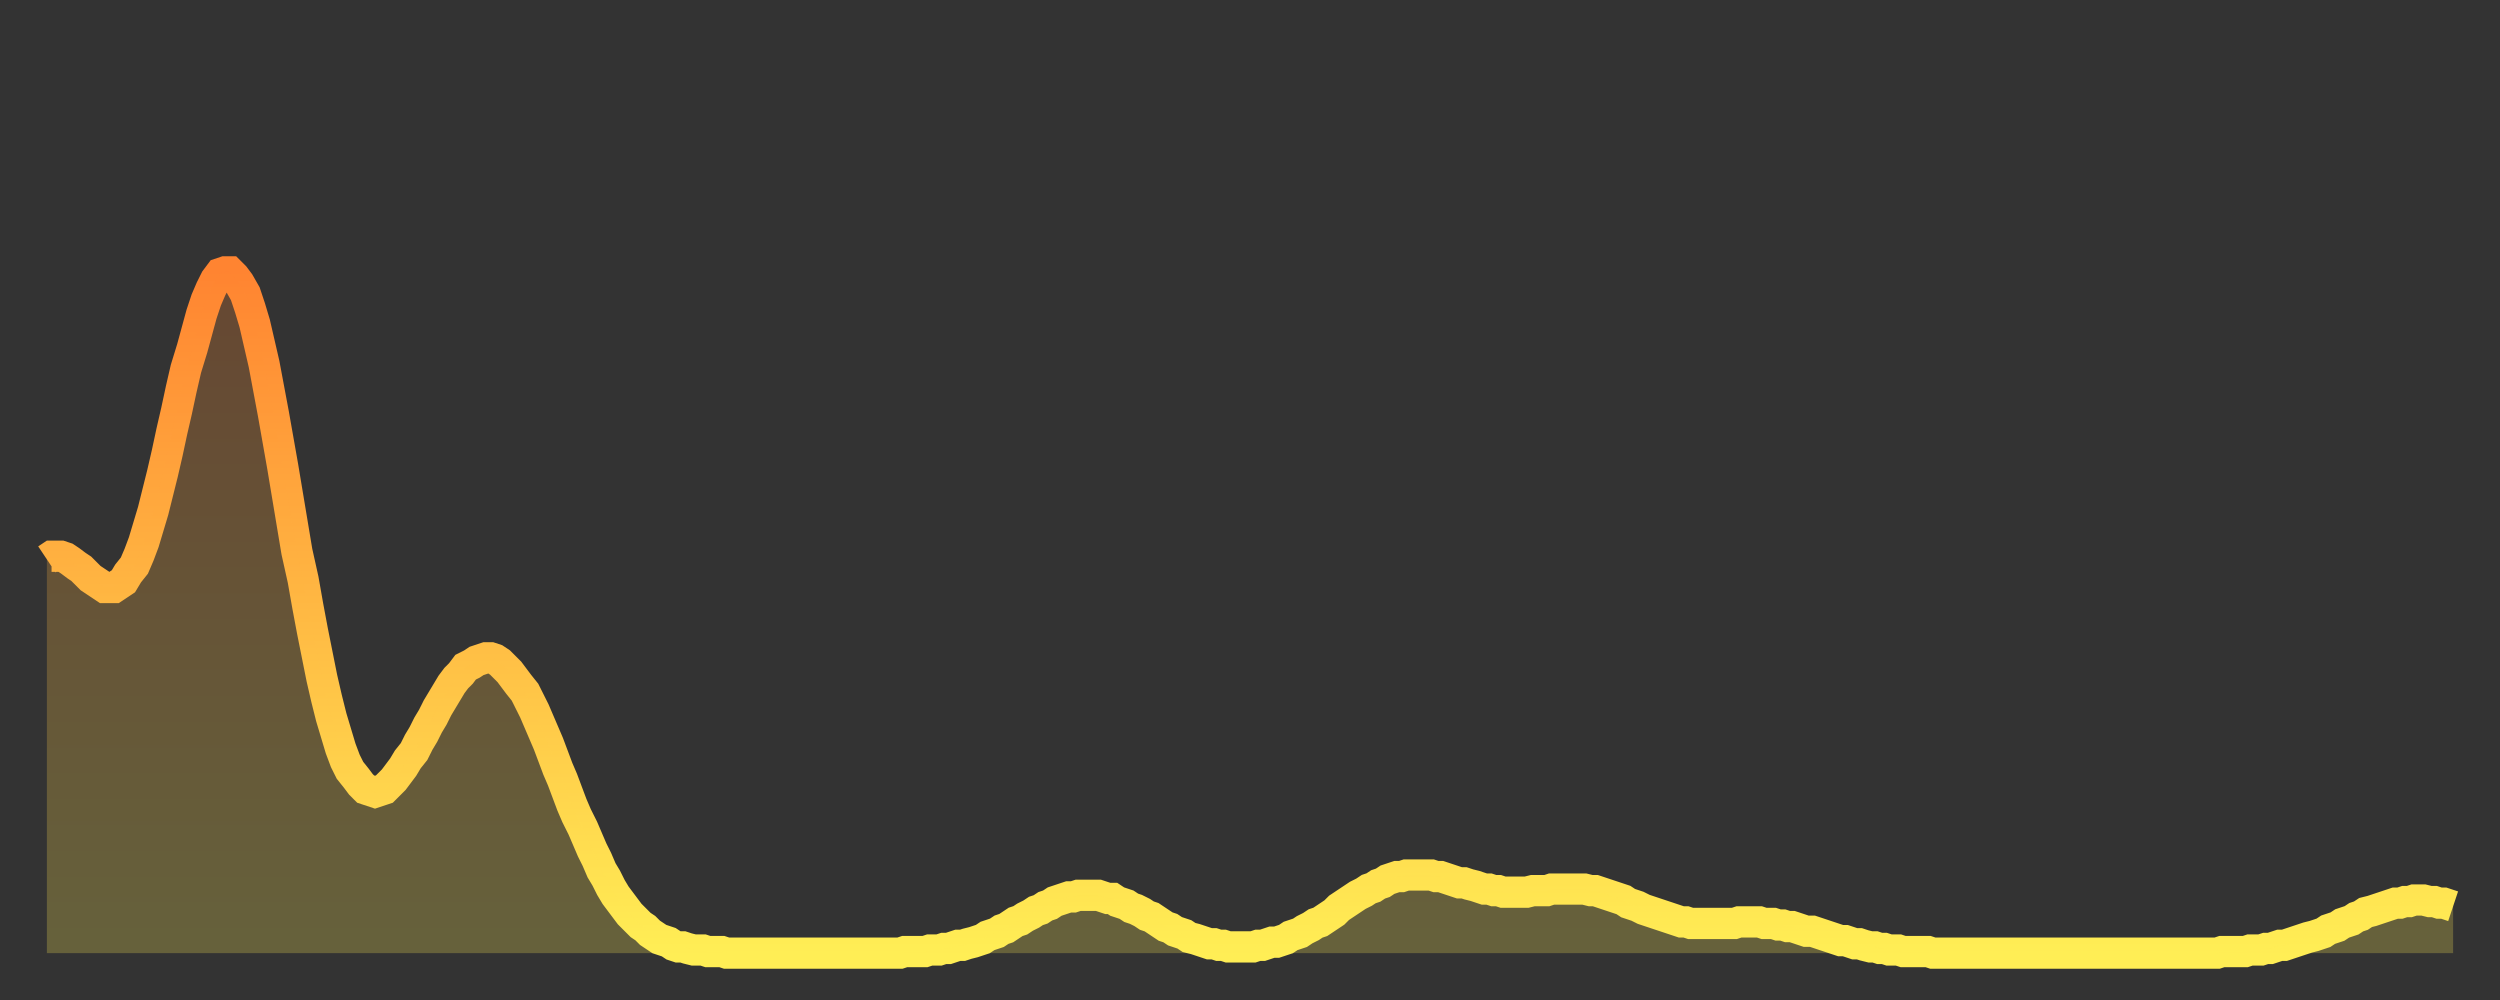
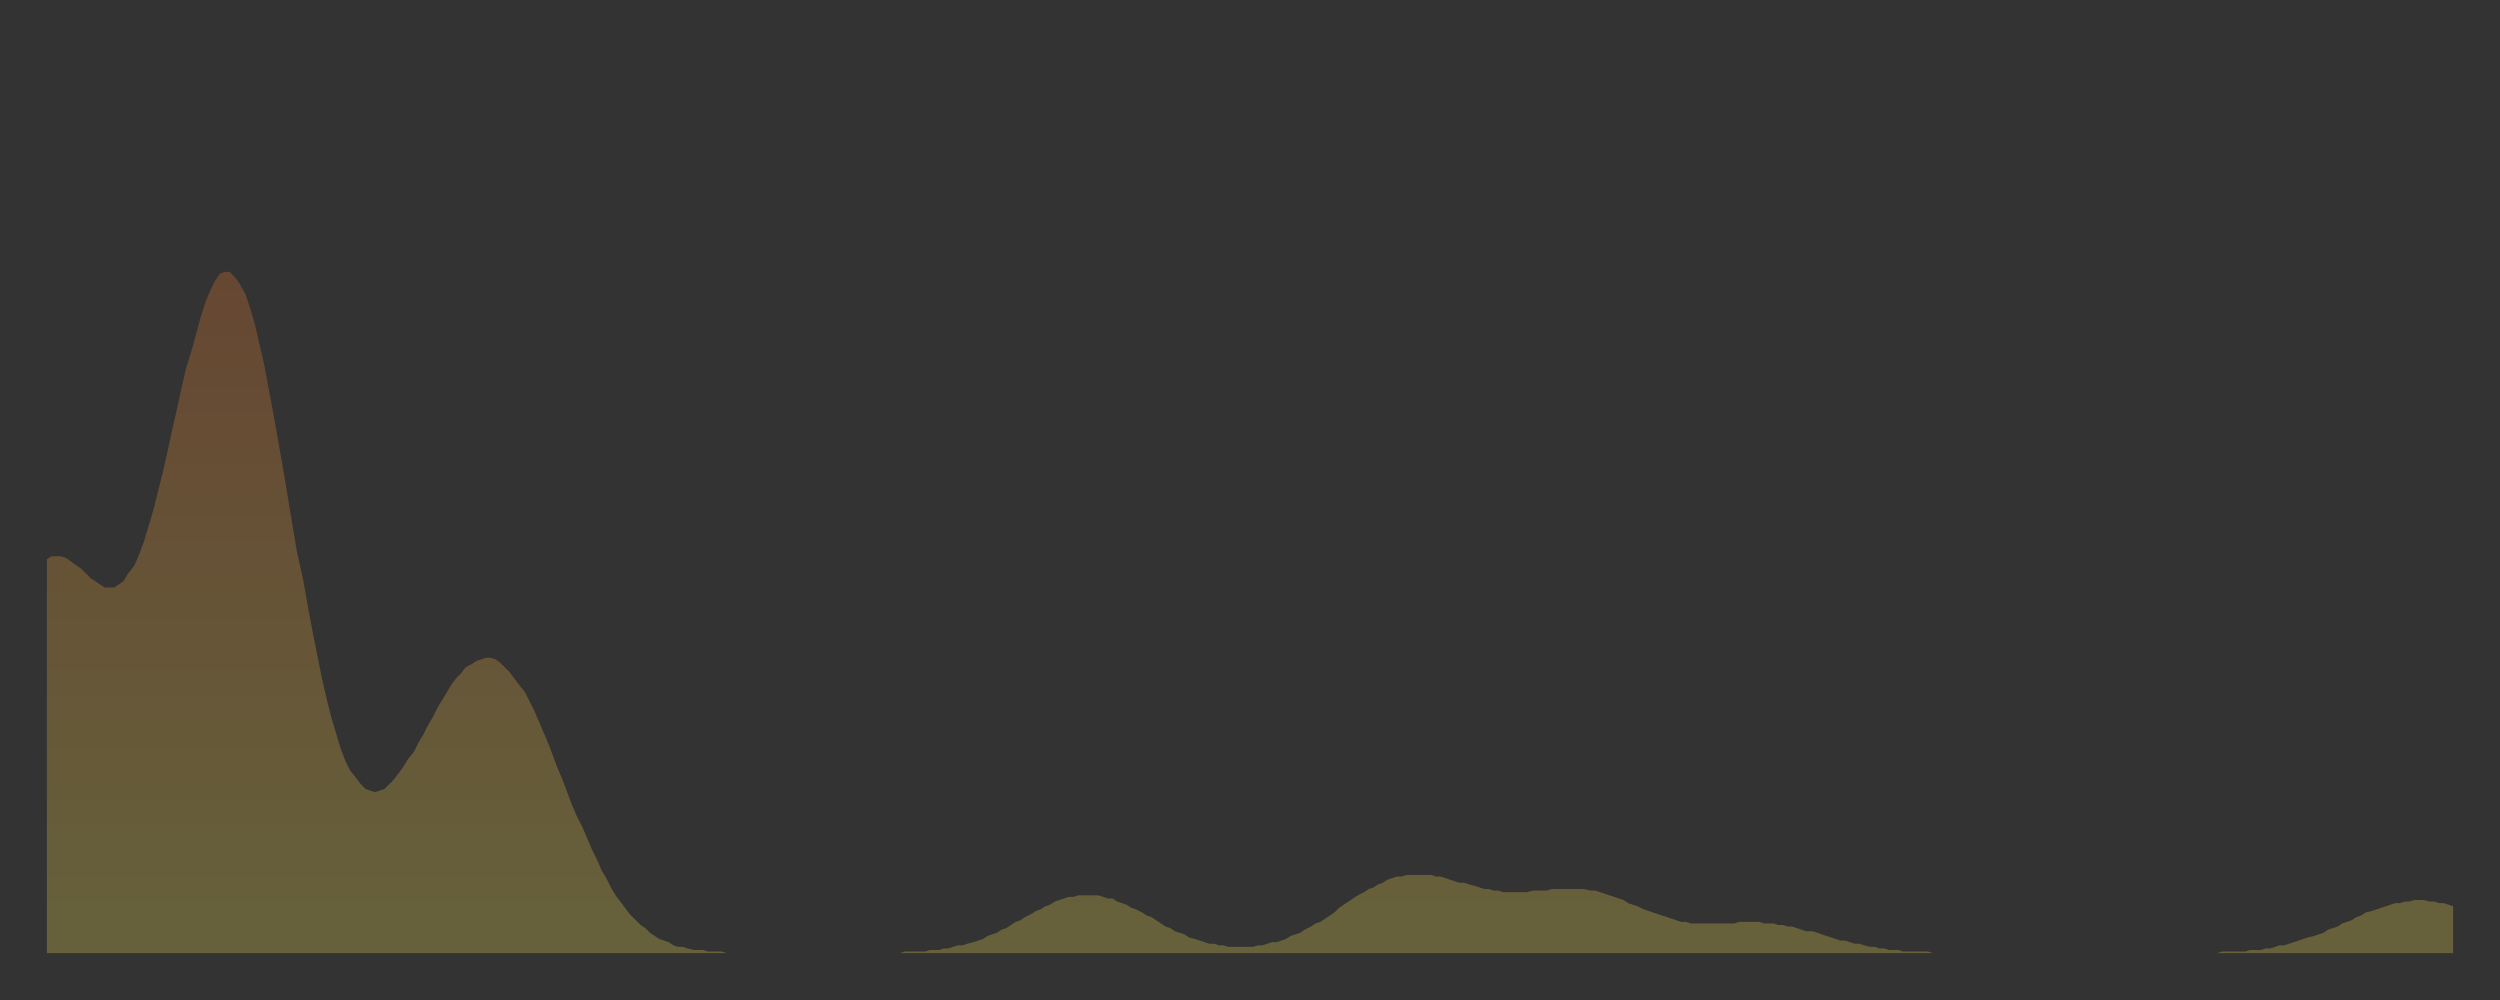
<svg xmlns="http://www.w3.org/2000/svg" baseProfile="full" height="64" version="1.1" width="160">
  <rect width="100%" height="100%" fill="#333333" stroke="none" />
  <defs>
    <linearGradient id="id2499890" x1="0" x2="0" y1="0" y2="1">
      <stop offset="0%" stop-color="#ff8431" />
      <stop offset="50%" stop-color="#ffb943" />
      <stop offset="100%" stop-color="#ffee55" />
    </linearGradient>
  </defs>
  <g transform="translate(3,3)">
    <g>
-       <path d="M 0.0 32.8 0.3 32.6 0.6 32.6 0.9 32.6 1.2 32.7 1.5 32.9 1.9 33.2 2.2 33.4 2.5 33.7 2.8 34.0 3.1 34.2 3.4 34.4 3.7 34.6 4.0 34.6 4.3 34.6 4.6 34.4 4.9 34.2 5.2 33.7 5.6 33.2 5.9 32.5 6.2 31.7 6.5 30.7 6.8 29.7 7.1 28.5 7.4 27.3 7.7 26.0 8.0 24.6 8.3 23.3 8.6 21.9 8.9 20.6 9.3 19.3 9.6 18.2 9.9 17.1 10.2 16.2 10.5 15.5 10.8 14.9 11.1 14.5 11.4 14.4 11.7 14.4 12.0 14.7 12.3 15.1 12.7 15.8 13.0 16.7 13.3 17.7 13.6 19.0 13.9 20.3 14.2 21.9 14.5 23.5 14.8 25.2 15.1 26.9 15.4 28.7 15.7 30.5 16.0 32.3 16.4 34.1 16.7 35.8 17.0 37.4 17.3 38.9 17.6 40.4 17.9 41.7 18.2 42.9 18.5 43.9 18.8 44.9 19.1 45.7 19.4 46.3 19.8 46.8 20.1 47.2 20.4 47.5 20.7 47.6 21.0 47.7 21.3 47.6 21.6 47.5 21.9 47.2 22.2 46.9 22.5 46.5 22.8 46.1 23.1 45.6 23.5 45.1 23.8 44.5 24.1 44.0 24.4 43.4 24.7 42.9 25.0 42.3 25.3 41.8 25.6 41.3 25.9 40.8 26.2 40.4 26.5 40.1 26.8 39.7 27.2 39.5 27.5 39.3 27.8 39.2 28.1 39.1 28.4 39.1 28.7 39.2 29.0 39.4 29.3 39.7 29.6 40.0 29.9 40.4 30.2 40.8 30.6 41.3 30.9 41.9 31.2 42.5 31.5 43.2 31.8 43.9 32.1 44.6 32.4 45.4 32.7 46.2 33.0 46.9 33.3 47.7 33.6 48.5 33.9 49.2 34.3 50.0 34.6 50.7 34.9 51.4 35.2 52.0 35.5 52.7 35.8 53.2 36.1 53.8 36.4 54.3 36.7 54.7 37.0 55.1 37.3 55.5 37.7 55.9 38.0 56.2 38.3 56.4 38.6 56.7 38.9 56.9 39.2 57.1 39.5 57.2 39.8 57.3 40.1 57.5 40.4 57.6 40.7 57.6 41.0 57.7 41.4 57.8 41.7 57.8 42.0 57.8 42.3 57.9 42.6 57.9 42.9 57.9 43.2 57.9 43.5 58.0 43.8 58.0 44.1 58.0 44.4 58.0 44.7 58.0 45.1 58.0 45.4 58.0 45.7 58.0 46.0 58.0 46.3 58.0 46.6 58.0 46.9 58.0 47.2 58.0 47.5 58.0 47.8 58.0 48.1 58.0 48.5 58.0 48.8 58.0 49.1 58.0 49.4 58.0 49.7 58.0 50.0 58.0 50.3 58.0 50.6 58.0 50.9 58.0 51.2 58.0 51.5 58.0 51.8 58.0 52.2 58.0 52.5 58.0 52.8 58.0 53.1 58.0 53.4 58.0 53.7 58.0 54.0 58.0 54.3 58.0 54.6 58.0 54.9 57.9 55.2 57.9 55.6 57.9 55.9 57.9 56.2 57.9 56.5 57.8 56.8 57.8 57.1 57.8 57.4 57.7 57.7 57.7 58.0 57.6 58.3 57.5 58.6 57.5 58.9 57.4 59.3 57.3 59.6 57.2 59.9 57.1 60.2 56.9 60.5 56.8 60.8 56.7 61.1 56.5 61.4 56.4 61.7 56.2 62.0 56.0 62.3 55.9 62.6 55.7 63.0 55.5 63.3 55.3 63.6 55.2 63.9 55.0 64.2 54.9 64.5 54.7 64.8 54.6 65.1 54.5 65.4 54.4 65.7 54.4 66.0 54.3 66.4 54.3 66.7 54.3 67.0 54.3 67.3 54.3 67.6 54.4 67.9 54.5 68.2 54.5 68.5 54.7 68.8 54.8 69.1 54.9 69.4 55.1 69.7 55.2 70.1 55.4 70.4 55.6 70.7 55.7 71.0 55.9 71.3 56.1 71.6 56.3 71.9 56.4 72.2 56.6 72.5 56.7 72.8 56.8 73.1 57.0 73.5 57.1 73.8 57.2 74.1 57.3 74.4 57.4 74.7 57.4 75.0 57.5 75.3 57.5 75.6 57.6 75.9 57.6 76.2 57.6 76.5 57.6 76.8 57.6 77.2 57.6 77.5 57.5 77.8 57.5 78.1 57.4 78.4 57.3 78.7 57.3 79.0 57.2 79.3 57.1 79.6 56.9 79.9 56.8 80.2 56.7 80.5 56.5 80.9 56.3 81.2 56.1 81.5 56.0 81.8 55.8 82.1 55.6 82.4 55.4 82.7 55.1 83.0 54.9 83.3 54.7 83.6 54.5 83.9 54.3 84.3 54.1 84.6 53.9 84.9 53.8 85.2 53.6 85.5 53.5 85.8 53.3 86.1 53.2 86.4 53.1 86.7 53.1 87.0 53.0 87.3 53.0 87.6 53.0 88.0 53.0 88.3 53.0 88.6 53.0 88.9 53.1 89.2 53.1 89.5 53.2 89.8 53.3 90.1 53.4 90.4 53.5 90.7 53.5 91.0 53.6 91.4 53.7 91.7 53.8 92.0 53.9 92.3 53.9 92.6 54.0 92.9 54.0 93.2 54.1 93.5 54.1 93.8 54.1 94.1 54.1 94.4 54.1 94.7 54.1 95.1 54.0 95.4 54.0 95.7 54.0 96.0 54.0 96.3 53.9 96.6 53.9 96.9 53.9 97.2 53.9 97.5 53.9 97.8 53.9 98.1 53.9 98.4 53.9 98.8 54.0 99.1 54.0 99.4 54.1 99.7 54.2 100.0 54.3 100.3 54.4 100.6 54.5 100.9 54.6 101.2 54.8 101.5 54.9 101.8 55.0 102.2 55.2 102.5 55.3 102.8 55.4 103.1 55.5 103.4 55.6 103.7 55.7 104.0 55.8 104.3 55.9 104.6 56.0 104.9 56.0 105.2 56.1 105.5 56.1 105.9 56.1 106.2 56.1 106.5 56.1 106.8 56.1 107.1 56.1 107.4 56.1 107.7 56.1 108.0 56.1 108.3 56.0 108.6 56.0 108.9 56.0 109.3 56.0 109.6 56.0 109.9 56.1 110.2 56.1 110.5 56.1 110.8 56.2 111.1 56.2 111.4 56.3 111.7 56.3 112.0 56.4 112.3 56.5 112.6 56.6 113.0 56.6 113.3 56.7 113.6 56.8 113.9 56.9 114.2 57.0 114.5 57.1 114.8 57.2 115.1 57.2 115.4 57.3 115.7 57.4 116.0 57.4 116.3 57.5 116.7 57.6 117.0 57.6 117.3 57.7 117.6 57.7 117.9 57.8 118.2 57.8 118.5 57.8 118.8 57.9 119.1 57.9 119.4 57.9 119.7 57.9 120.1 57.9 120.4 57.9 120.7 58.0 121.0 58.0 121.3 58.0 121.6 58.0 121.9 58.0 122.2 58.0 122.5 58.0 122.8 58.0 123.1 58.0 123.4 58.0 123.8 58.0 124.1 58.0 124.4 58.0 124.7 58.0 125.0 58.0 125.3 58.0 125.6 58.0 125.9 58.0 126.2 58.0 126.5 58.0 126.8 58.0 127.2 58.0 127.5 58.0 127.8 58.0 128.1 58.0 128.4 58.0 128.7 58.0 129.0 58.0 129.3 58.0 129.6 58.0 129.9 58.0 130.2 58.0 130.5 58.0 130.9 58.0 131.2 58.0 131.5 58.0 131.8 58.0 132.1 58.0 132.4 58.0 132.7 58.0 133.0 58.0 133.3 58.0 133.6 58.0 133.9 58.0 134.2 58.0 134.6 58.0 134.9 58.0 135.2 58.0 135.5 58.0 135.8 58.0 136.1 58.0 136.4 58.0 136.7 58.0 137.0 58.0 137.3 58.0 137.6 58.0 138.0 58.0 138.3 58.0 138.6 58.0 138.9 58.0 139.2 57.9 139.5 57.9 139.8 57.9 140.1 57.9 140.4 57.9 140.7 57.9 141.0 57.8 141.3 57.8 141.7 57.8 142.0 57.7 142.3 57.7 142.6 57.6 142.9 57.5 143.2 57.5 143.5 57.4 143.8 57.3 144.1 57.2 144.4 57.1 144.7 57.0 145.1 56.9 145.4 56.8 145.7 56.7 146.0 56.5 146.3 56.4 146.6 56.3 146.9 56.1 147.2 56.0 147.5 55.9 147.8 55.7 148.1 55.6 148.4 55.4 148.8 55.3 149.1 55.2 149.4 55.1 149.7 55.0 150.0 54.9 150.3 54.8 150.6 54.8 150.9 54.7 151.2 54.7 151.5 54.6 151.8 54.6 152.1 54.6 152.5 54.7 152.8 54.7 153.1 54.8 153.4 54.8 153.7 54.9 154.0 55.0" fill="none" id="graph-curve" opacity="1" stroke="url(#id2499890)" stroke-width="2" />
      <path d="M 0 58 L 0.0 32.8 0.3 32.6 0.6 32.6 0.9 32.6 1.2 32.7 1.5 32.9 1.9 33.2 2.2 33.4 2.5 33.7 2.8 34.0 3.1 34.2 3.4 34.4 3.7 34.6 4.0 34.6 4.3 34.6 4.6 34.4 4.9 34.2 5.2 33.7 5.6 33.2 5.9 32.5 6.2 31.7 6.5 30.7 6.8 29.7 7.1 28.5 7.4 27.3 7.7 26.0 8.0 24.6 8.3 23.3 8.6 21.9 8.9 20.6 9.3 19.3 9.6 18.2 9.9 17.1 10.2 16.2 10.5 15.5 10.8 14.9 11.1 14.5 11.4 14.4 11.7 14.4 12.0 14.7 12.3 15.1 12.7 15.8 13.0 16.7 13.3 17.7 13.6 19.0 13.9 20.3 14.2 21.9 14.5 23.5 14.8 25.2 15.1 26.9 15.4 28.7 15.7 30.5 16.0 32.3 16.4 34.1 16.7 35.8 17.0 37.4 17.3 38.9 17.6 40.4 17.9 41.7 18.2 42.9 18.5 43.9 18.8 44.9 19.1 45.7 19.4 46.3 19.8 46.8 20.1 47.2 20.4 47.5 20.7 47.6 21.0 47.7 21.3 47.6 21.6 47.5 21.9 47.2 22.2 46.9 22.5 46.5 22.8 46.1 23.1 45.6 23.5 45.1 23.8 44.5 24.1 44.0 24.4 43.4 24.7 42.9 25.0 42.3 25.3 41.8 25.6 41.3 25.9 40.8 26.2 40.4 26.5 40.1 26.8 39.7 27.2 39.5 27.5 39.3 27.8 39.2 28.1 39.1 28.4 39.1 28.7 39.2 29.0 39.4 29.3 39.7 29.6 40.0 29.9 40.4 30.2 40.8 30.6 41.3 30.9 41.9 31.2 42.5 31.5 43.2 31.8 43.9 32.1 44.6 32.4 45.4 32.7 46.2 33.0 46.9 33.3 47.7 33.6 48.5 33.9 49.2 34.3 50.0 34.6 50.7 34.9 51.4 35.2 52.0 35.5 52.7 35.8 53.2 36.1 53.8 36.4 54.3 36.7 54.7 37.0 55.1 37.3 55.5 37.7 55.9 38.0 56.2 38.3 56.4 38.6 56.7 38.9 56.9 39.2 57.1 39.5 57.2 39.8 57.3 40.1 57.5 40.4 57.6 40.7 57.6 41.0 57.7 41.4 57.8 41.7 57.8 42.0 57.8 42.3 57.9 42.6 57.9 42.9 57.9 43.2 57.9 43.5 58.0 43.8 58.0 44.1 58.0 44.4 58.0 44.7 58.0 45.1 58.0 45.4 58.0 45.7 58.0 46.0 58.0 46.3 58.0 46.6 58.0 46.9 58.0 47.2 58.0 47.5 58.0 47.8 58.0 48.1 58.0 48.5 58.0 48.8 58.0 49.1 58.0 49.4 58.0 49.7 58.0 50.0 58.0 50.3 58.0 50.6 58.0 50.9 58.0 51.2 58.0 51.5 58.0 51.8 58.0 52.2 58.0 52.5 58.0 52.8 58.0 53.1 58.0 53.4 58.0 53.7 58.0 54.0 58.0 54.3 58.0 54.6 58.0 54.9 57.9 55.2 57.9 55.6 57.9 55.9 57.9 56.2 57.9 56.5 57.8 56.8 57.8 57.1 57.8 57.4 57.7 57.7 57.7 58.0 57.6 58.3 57.5 58.6 57.5 58.9 57.4 59.3 57.3 59.6 57.2 59.9 57.1 60.2 56.9 60.5 56.8 60.8 56.7 61.1 56.5 61.4 56.4 61.7 56.2 62.0 56.0 62.3 55.9 62.6 55.7 63.0 55.5 63.3 55.3 63.6 55.2 63.9 55.0 64.2 54.9 64.5 54.7 64.8 54.6 65.1 54.5 65.4 54.4 65.7 54.4 66.0 54.3 66.4 54.3 66.7 54.3 67.0 54.3 67.3 54.3 67.6 54.4 67.9 54.5 68.2 54.5 68.5 54.7 68.8 54.8 69.1 54.9 69.4 55.1 69.7 55.2 70.1 55.4 70.4 55.6 70.7 55.7 71.0 55.9 71.3 56.1 71.6 56.3 71.9 56.4 72.2 56.6 72.5 56.7 72.8 56.8 73.1 57.0 73.5 57.1 73.8 57.2 74.1 57.3 74.4 57.4 74.7 57.4 75.0 57.5 75.3 57.5 75.6 57.6 75.9 57.6 76.2 57.6 76.5 57.6 76.8 57.6 77.2 57.6 77.5 57.5 77.8 57.5 78.1 57.4 78.4 57.3 78.7 57.3 79.0 57.2 79.3 57.1 79.6 56.9 79.9 56.8 80.2 56.7 80.5 56.5 80.9 56.3 81.2 56.1 81.5 56.0 81.8 55.8 82.1 55.6 82.4 55.4 82.7 55.1 83.0 54.9 83.3 54.7 83.6 54.5 83.9 54.3 84.3 54.1 84.6 53.9 84.9 53.8 85.2 53.6 85.5 53.5 85.8 53.3 86.1 53.2 86.4 53.1 86.7 53.1 87.0 53.0 87.3 53.0 87.6 53.0 88.0 53.0 88.3 53.0 88.6 53.0 88.9 53.1 89.2 53.1 89.5 53.2 89.8 53.3 90.1 53.4 90.4 53.5 90.7 53.5 91.0 53.6 91.4 53.7 91.7 53.8 92.0 53.9 92.3 53.9 92.6 54.0 92.9 54.0 93.2 54.1 93.5 54.1 93.8 54.1 94.1 54.1 94.4 54.1 94.7 54.1 95.1 54.0 95.4 54.0 95.7 54.0 96.0 54.0 96.3 53.9 96.6 53.9 96.9 53.9 97.2 53.9 97.5 53.9 97.8 53.9 98.1 53.9 98.4 53.9 98.8 54.0 99.1 54.0 99.4 54.1 99.7 54.2 100.0 54.3 100.3 54.4 100.6 54.5 100.9 54.6 101.2 54.8 101.5 54.9 101.8 55.0 102.2 55.2 102.5 55.3 102.8 55.4 103.1 55.5 103.4 55.6 103.7 55.7 104.0 55.8 104.3 55.9 104.6 56.0 104.9 56.0 105.2 56.1 105.5 56.1 105.9 56.1 106.2 56.1 106.5 56.1 106.8 56.1 107.1 56.1 107.4 56.1 107.7 56.1 108.0 56.1 108.3 56.0 108.6 56.0 108.9 56.0 109.3 56.0 109.6 56.0 109.9 56.1 110.2 56.1 110.5 56.1 110.8 56.2 111.1 56.2 111.4 56.3 111.7 56.3 112.0 56.4 112.3 56.5 112.6 56.6 113.0 56.6 113.3 56.7 113.6 56.8 113.9 56.9 114.2 57.0 114.5 57.1 114.8 57.2 115.1 57.2 115.4 57.3 115.7 57.4 116.0 57.4 116.3 57.5 116.7 57.6 117.0 57.6 117.3 57.7 117.6 57.7 117.9 57.8 118.2 57.8 118.5 57.8 118.8 57.9 119.1 57.9 119.4 57.9 119.7 57.9 120.1 57.9 120.4 57.9 120.7 58.0 121.0 58.0 121.3 58.0 121.6 58.0 121.9 58.0 122.2 58.0 122.5 58.0 122.8 58.0 123.1 58.0 123.4 58.0 123.8 58.0 124.1 58.0 124.4 58.0 124.7 58.0 125.0 58.0 125.3 58.0 125.6 58.0 125.9 58.0 126.2 58.0 126.5 58.0 126.8 58.0 127.2 58.0 127.5 58.0 127.8 58.0 128.1 58.0 128.4 58.0 128.7 58.0 129.0 58.0 129.3 58.0 129.6 58.0 129.9 58.0 130.2 58.0 130.5 58.0 130.9 58.0 131.2 58.0 131.5 58.0 131.8 58.0 132.1 58.0 132.4 58.0 132.7 58.0 133.0 58.0 133.3 58.0 133.6 58.0 133.9 58.0 134.2 58.0 134.6 58.0 134.9 58.0 135.2 58.0 135.5 58.0 135.8 58.0 136.1 58.0 136.4 58.0 136.7 58.0 137.0 58.0 137.3 58.0 137.6 58.0 138.0 58.0 138.3 58.0 138.6 58.0 138.9 58.0 139.2 57.9 139.5 57.9 139.8 57.9 140.1 57.9 140.4 57.9 140.7 57.9 141.0 57.8 141.3 57.8 141.7 57.8 142.0 57.7 142.3 57.7 142.6 57.6 142.9 57.5 143.2 57.5 143.5 57.4 143.8 57.3 144.1 57.2 144.4 57.1 144.7 57.0 145.1 56.9 145.4 56.8 145.7 56.7 146.0 56.5 146.3 56.4 146.6 56.3 146.9 56.1 147.2 56.0 147.5 55.9 147.8 55.7 148.1 55.6 148.4 55.4 148.8 55.3 149.1 55.2 149.4 55.1 149.7 55.0 150.0 54.9 150.3 54.8 150.6 54.8 150.9 54.7 151.2 54.7 151.5 54.6 151.8 54.6 152.1 54.6 152.5 54.7 152.8 54.7 153.1 54.8 153.4 54.8 153.7 54.9 154.0 55.0 154 58" fill="url(#id2499890)" fill-opacity=".25" id="graph-shadow" />
    </g>
  </g>
</svg>